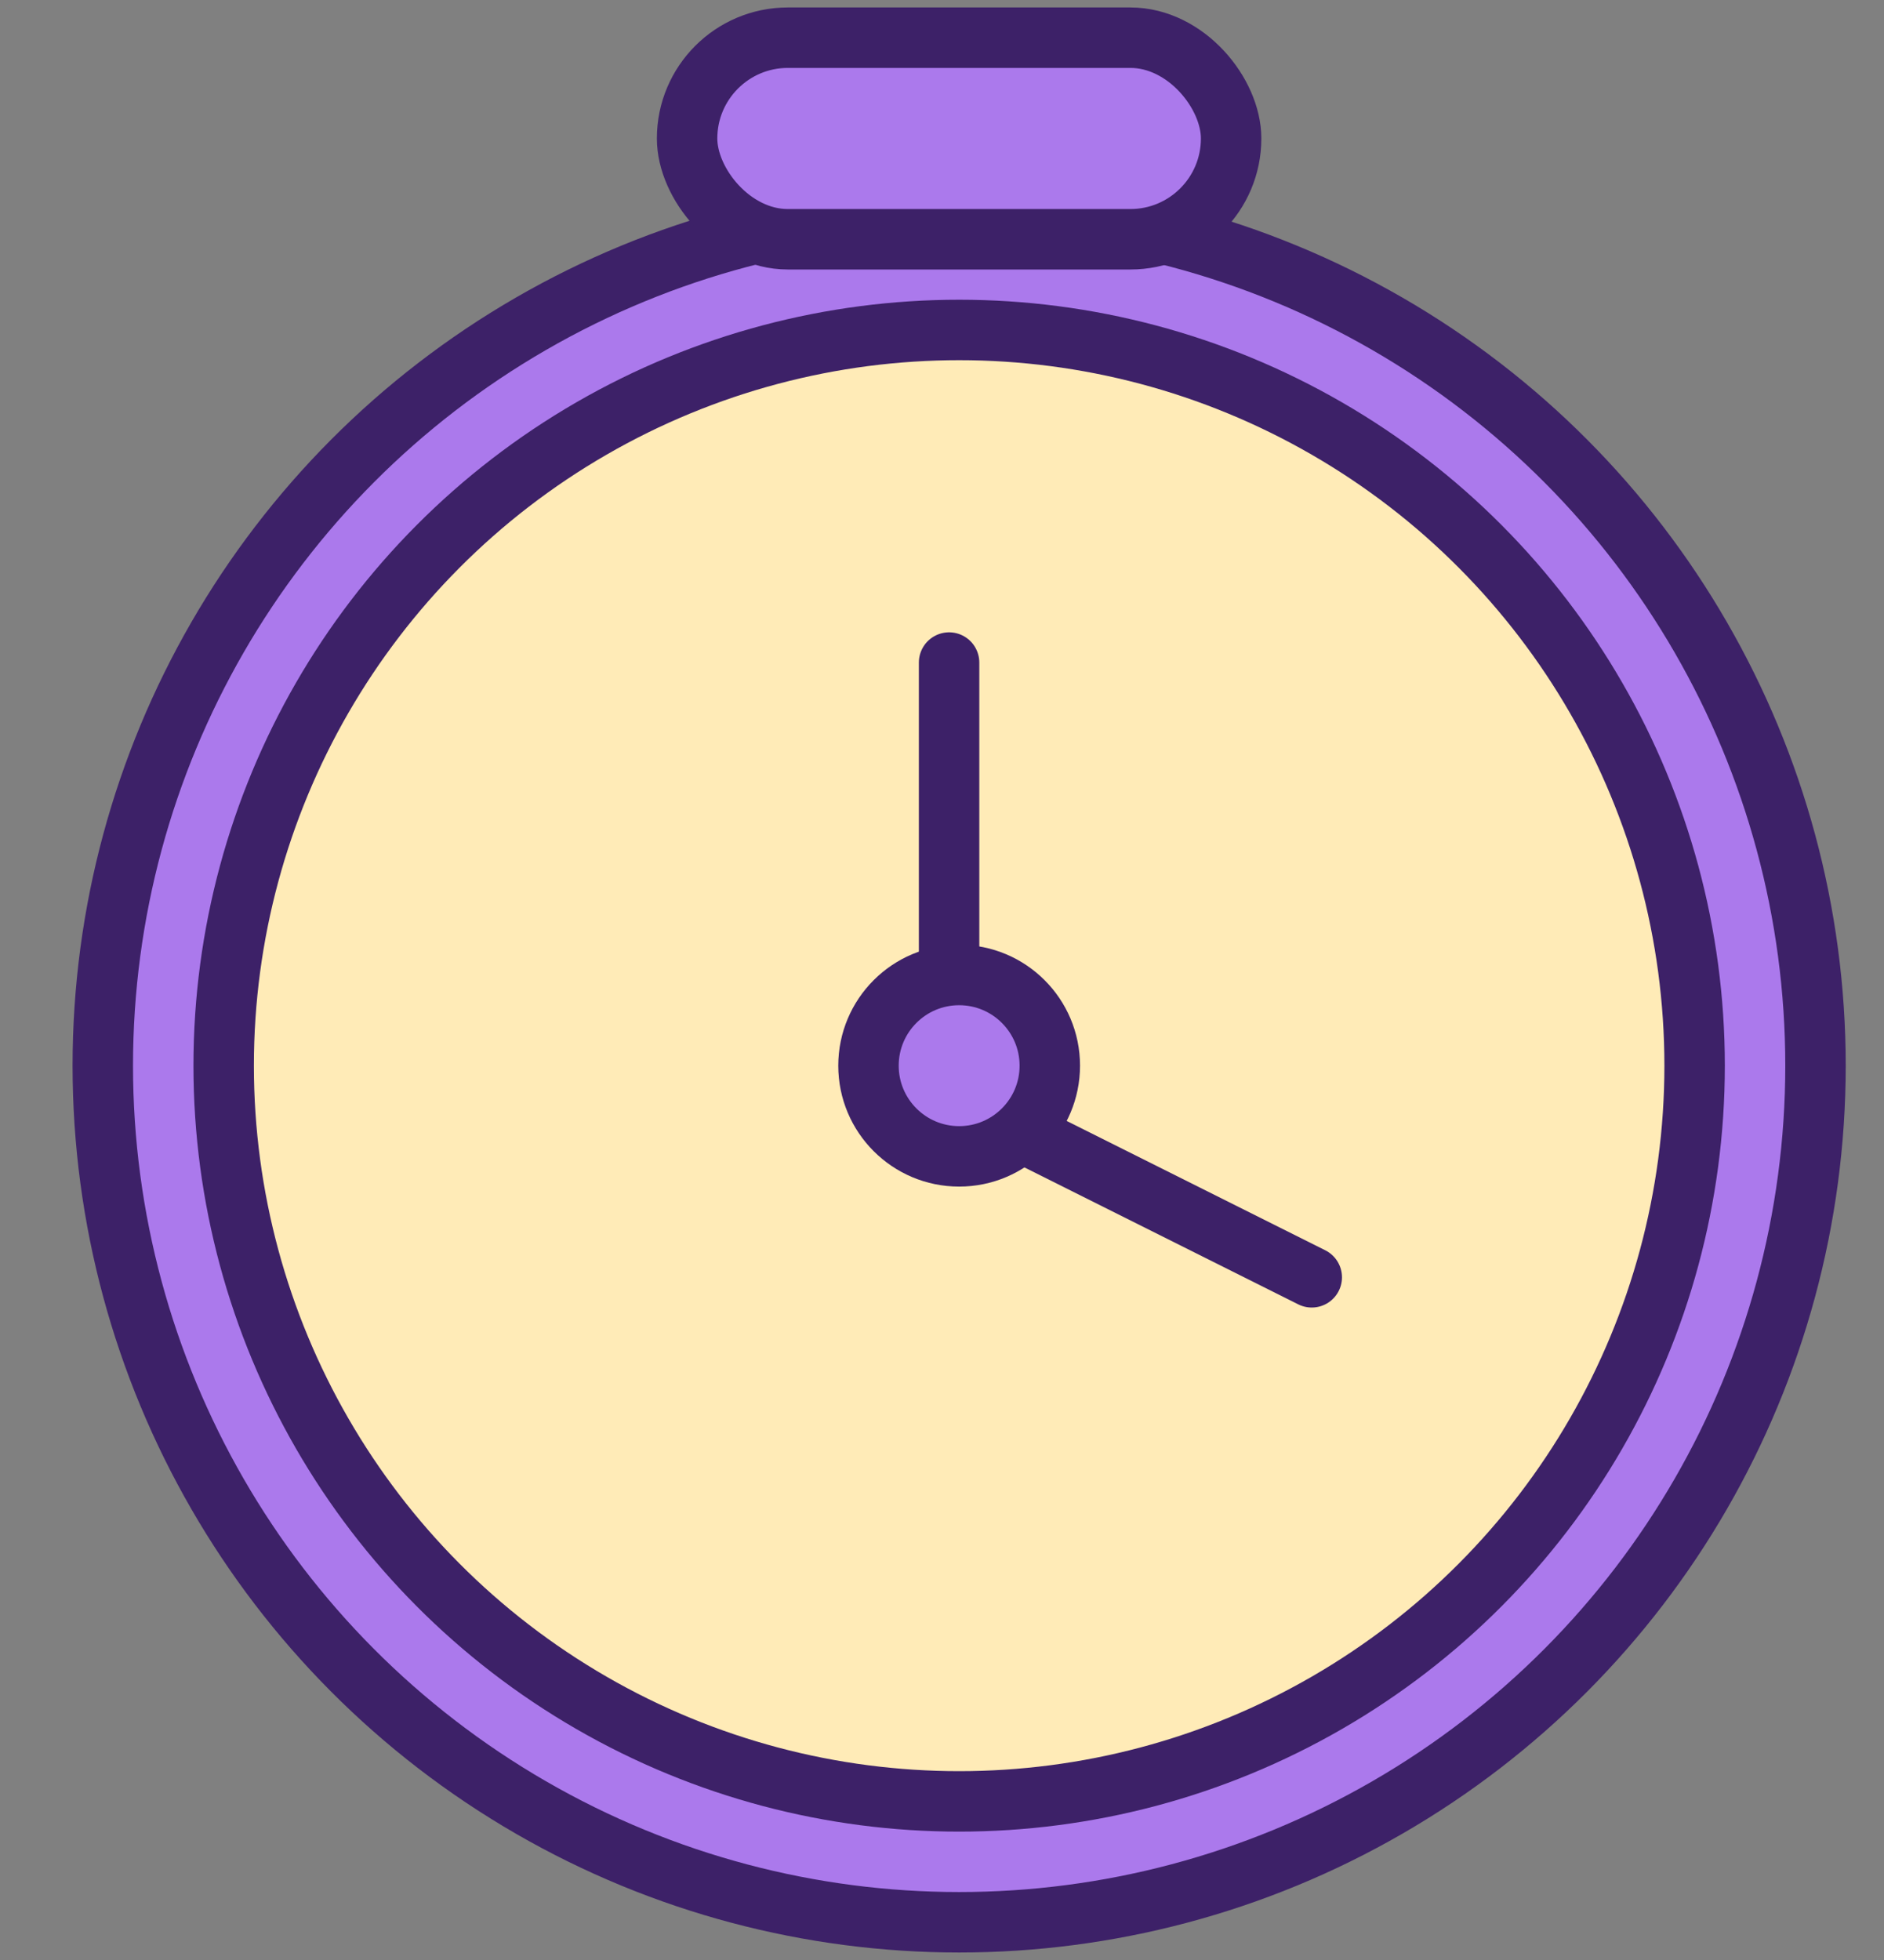
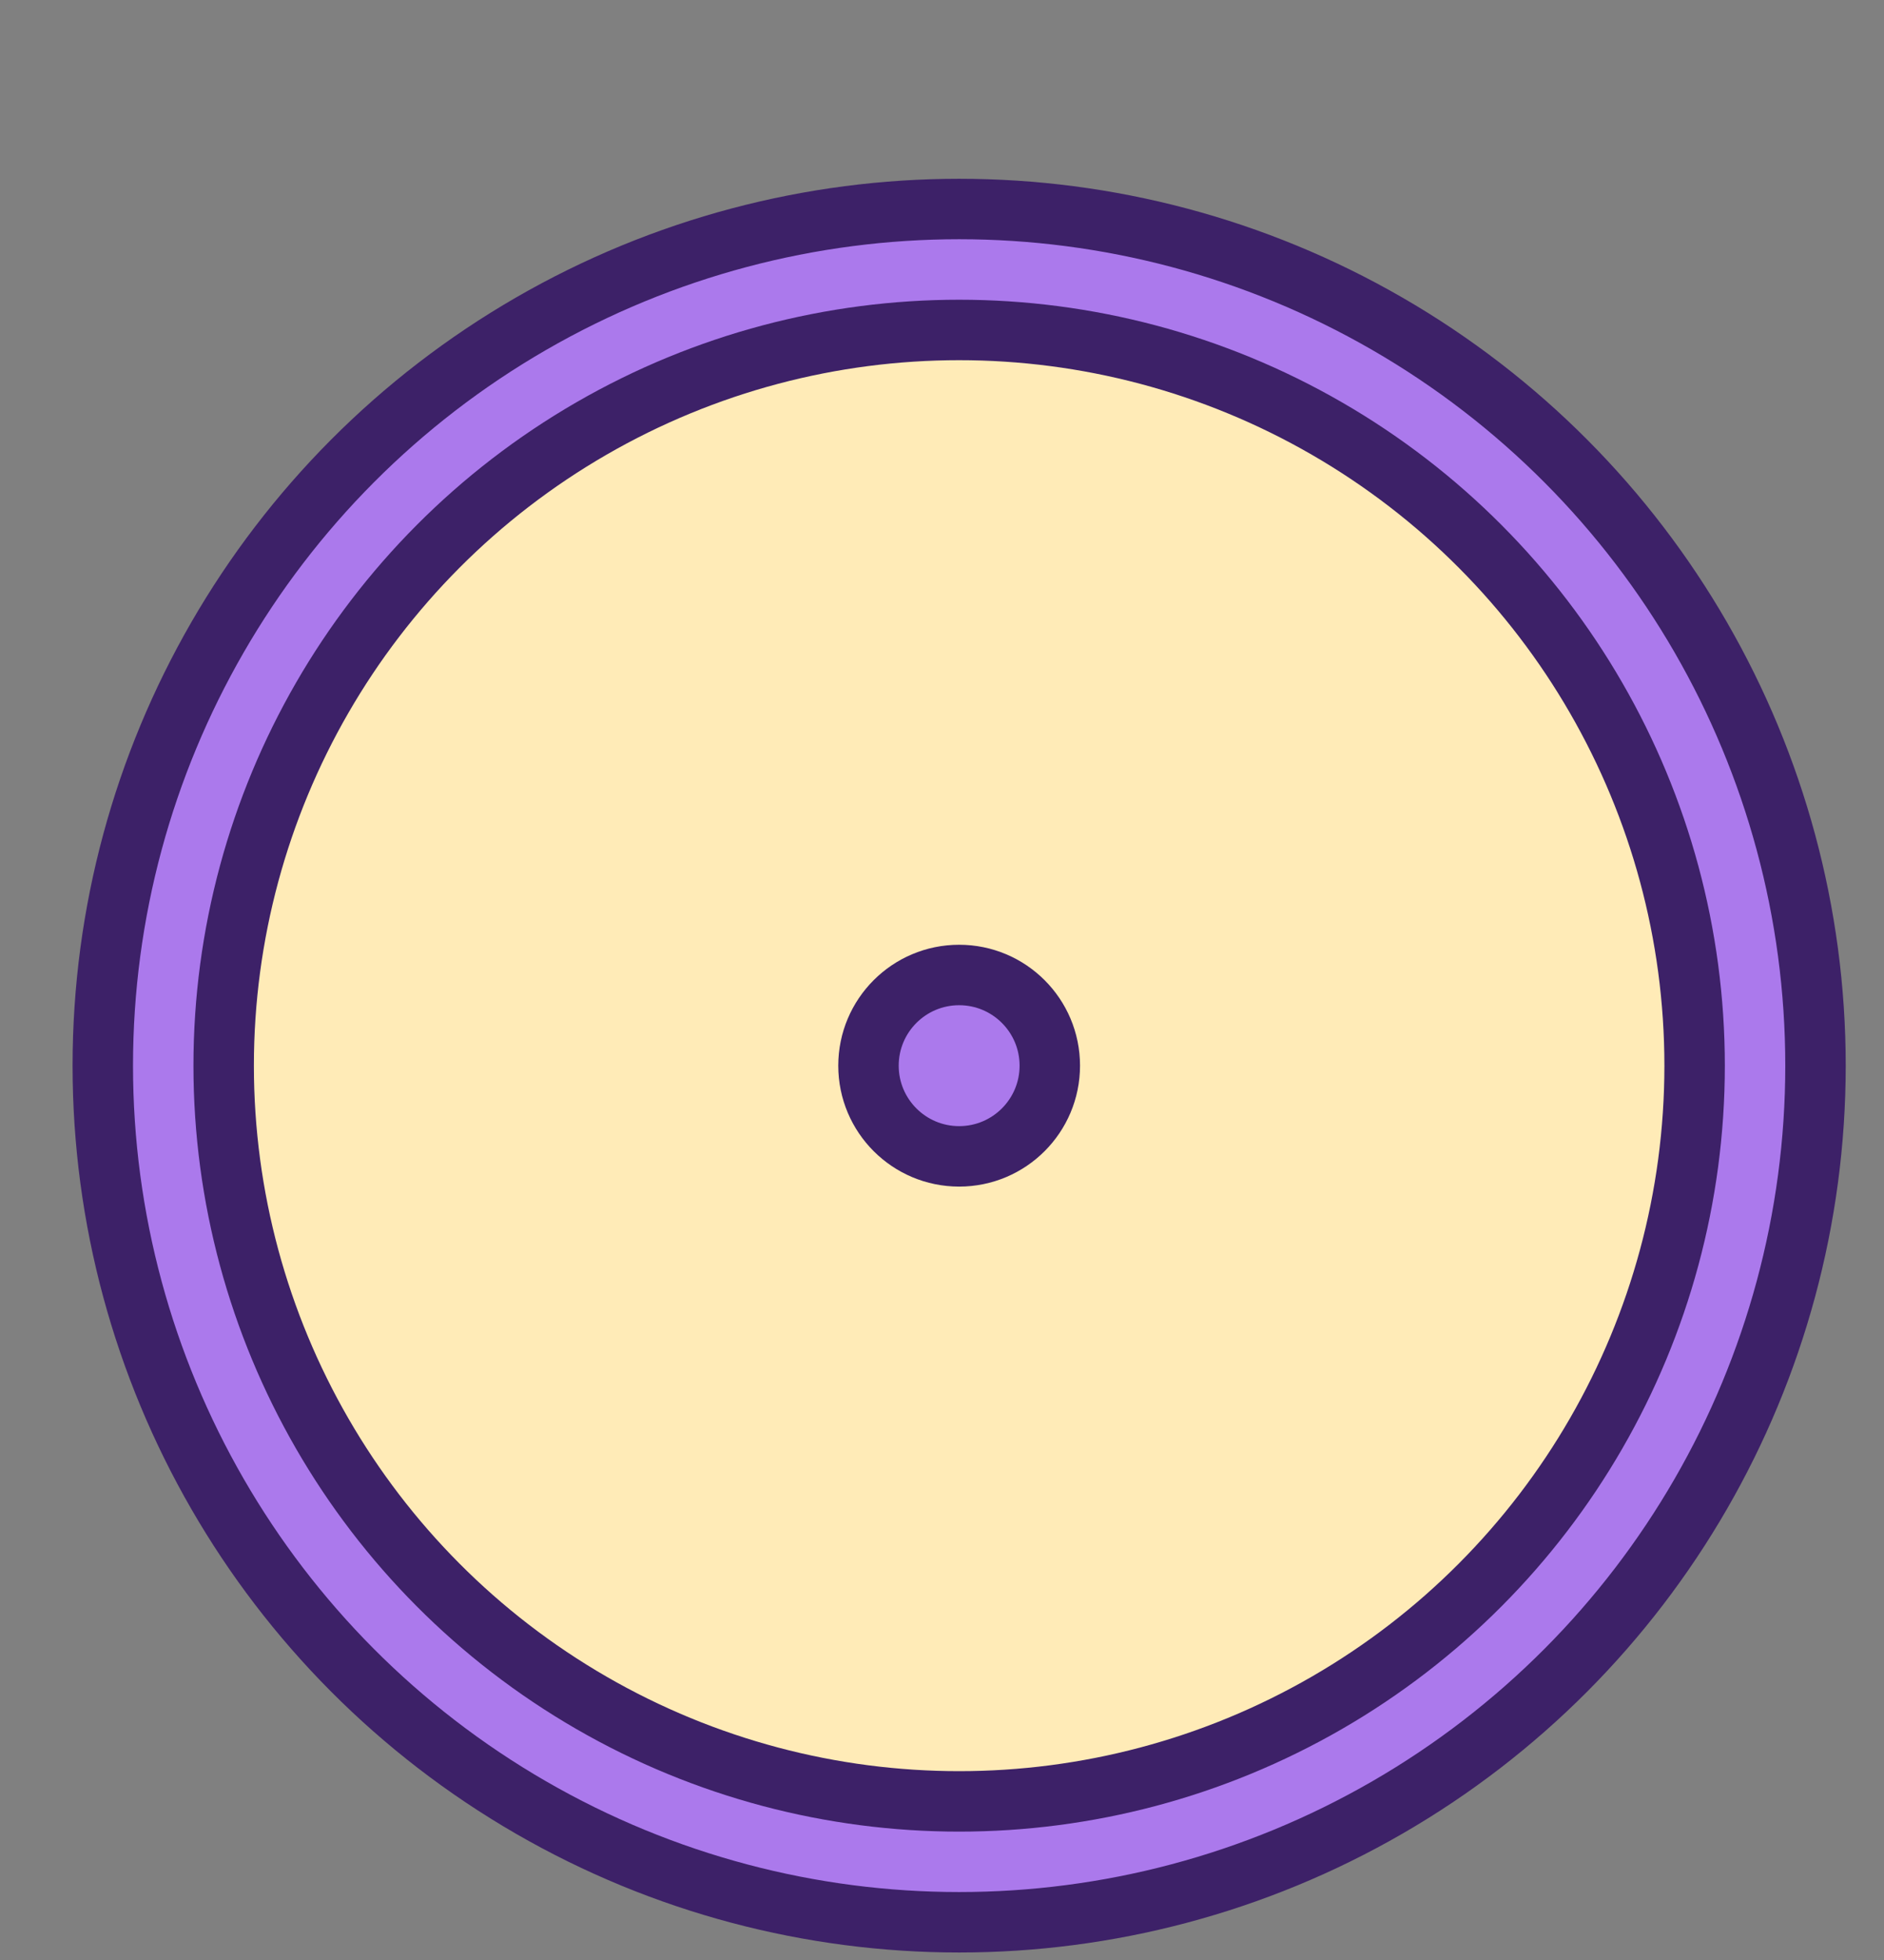
<svg xmlns="http://www.w3.org/2000/svg" width="50" height="52" viewBox="0 0 50 52" fill="none">
  <rect x="0" y="0" width="50" height="52" fill="#808080" stroke="none" />
  <circle cx="25.455" cy="28.272" r="22.727" fill="#AB79EC" stroke="#3D2168" stroke-width="1.604" />
  <circle cx="25.455" cy="28.273" r="19.519" fill="#FFEBB7" stroke="#3D2168" stroke-width="1.604" />
-   <path d="M25.188 17.578V29.076L34.813 33.888" stroke="#3D2168" stroke-width="1.604" stroke-linecap="round" />
  <circle cx="25.455" cy="28.273" r="2.406" transform="rotate(180 25.455 28.273)" fill="#AB79EC" stroke="#3D2168" stroke-width="1.604" />
-   <rect x="18.235" y="1" width="14.438" height="5.348" rx="2.674" fill="#AB79EC" stroke="#3D2168" stroke-width="1.604" />
</svg>